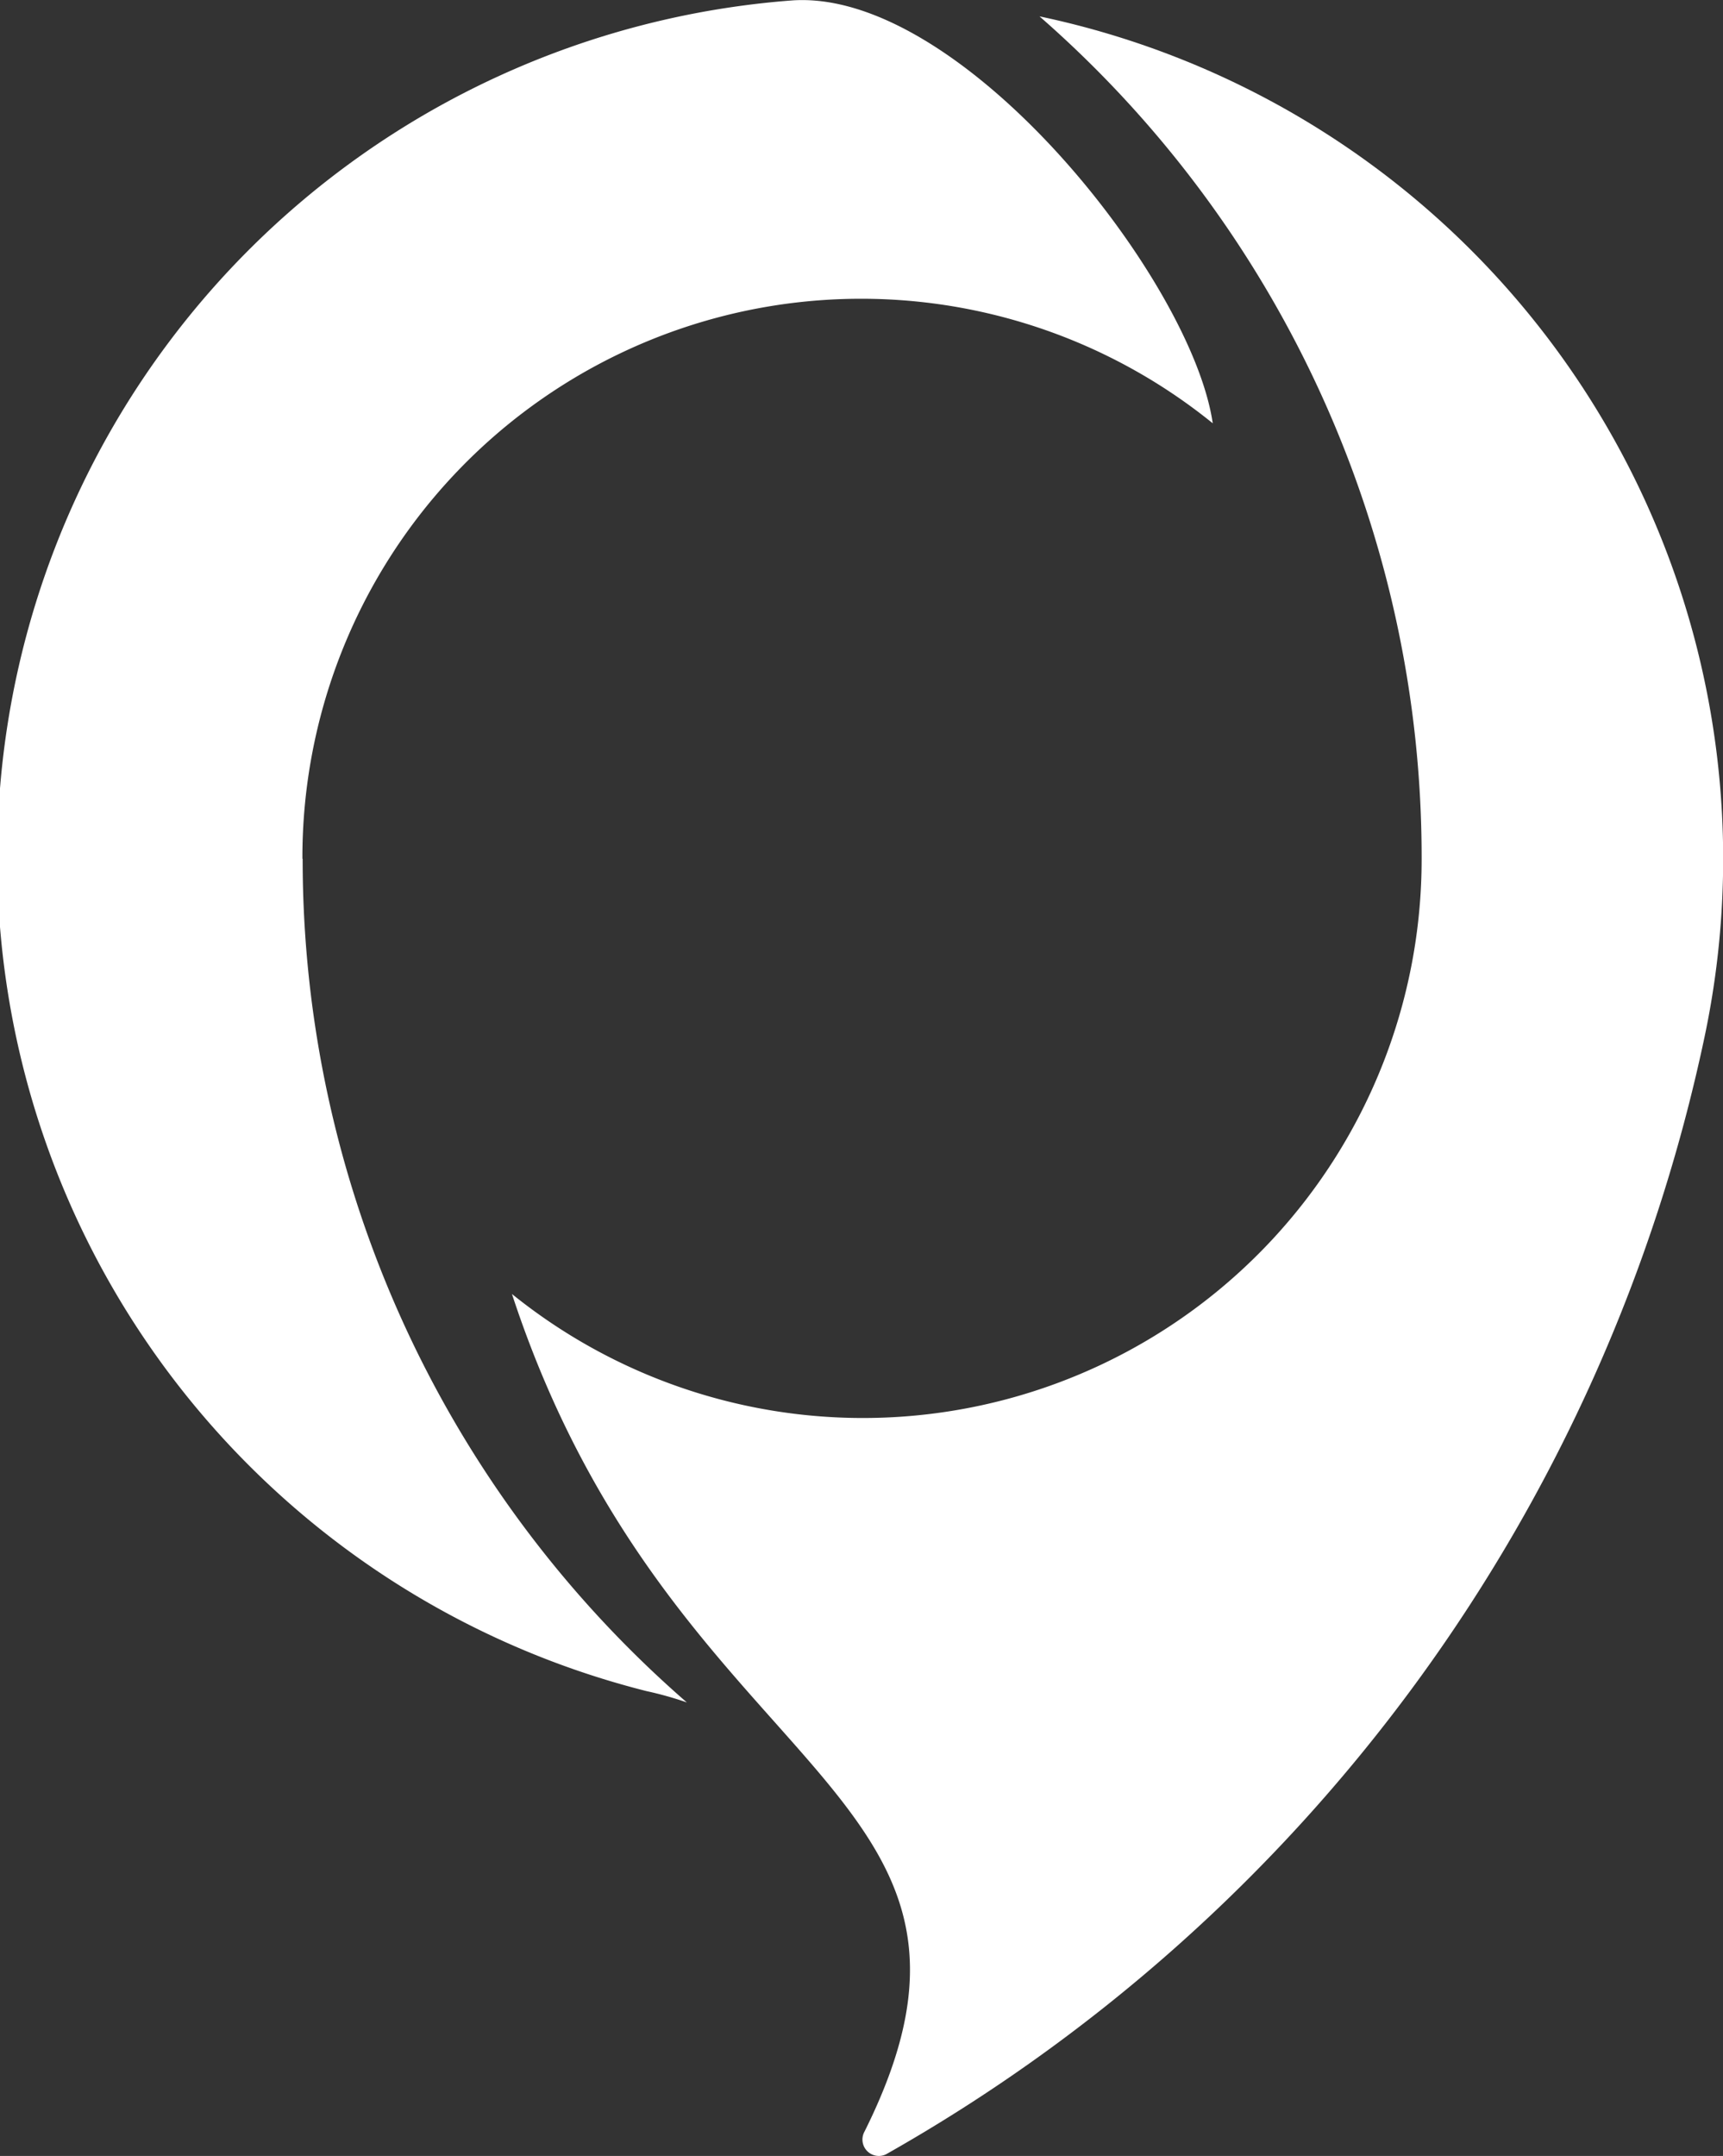
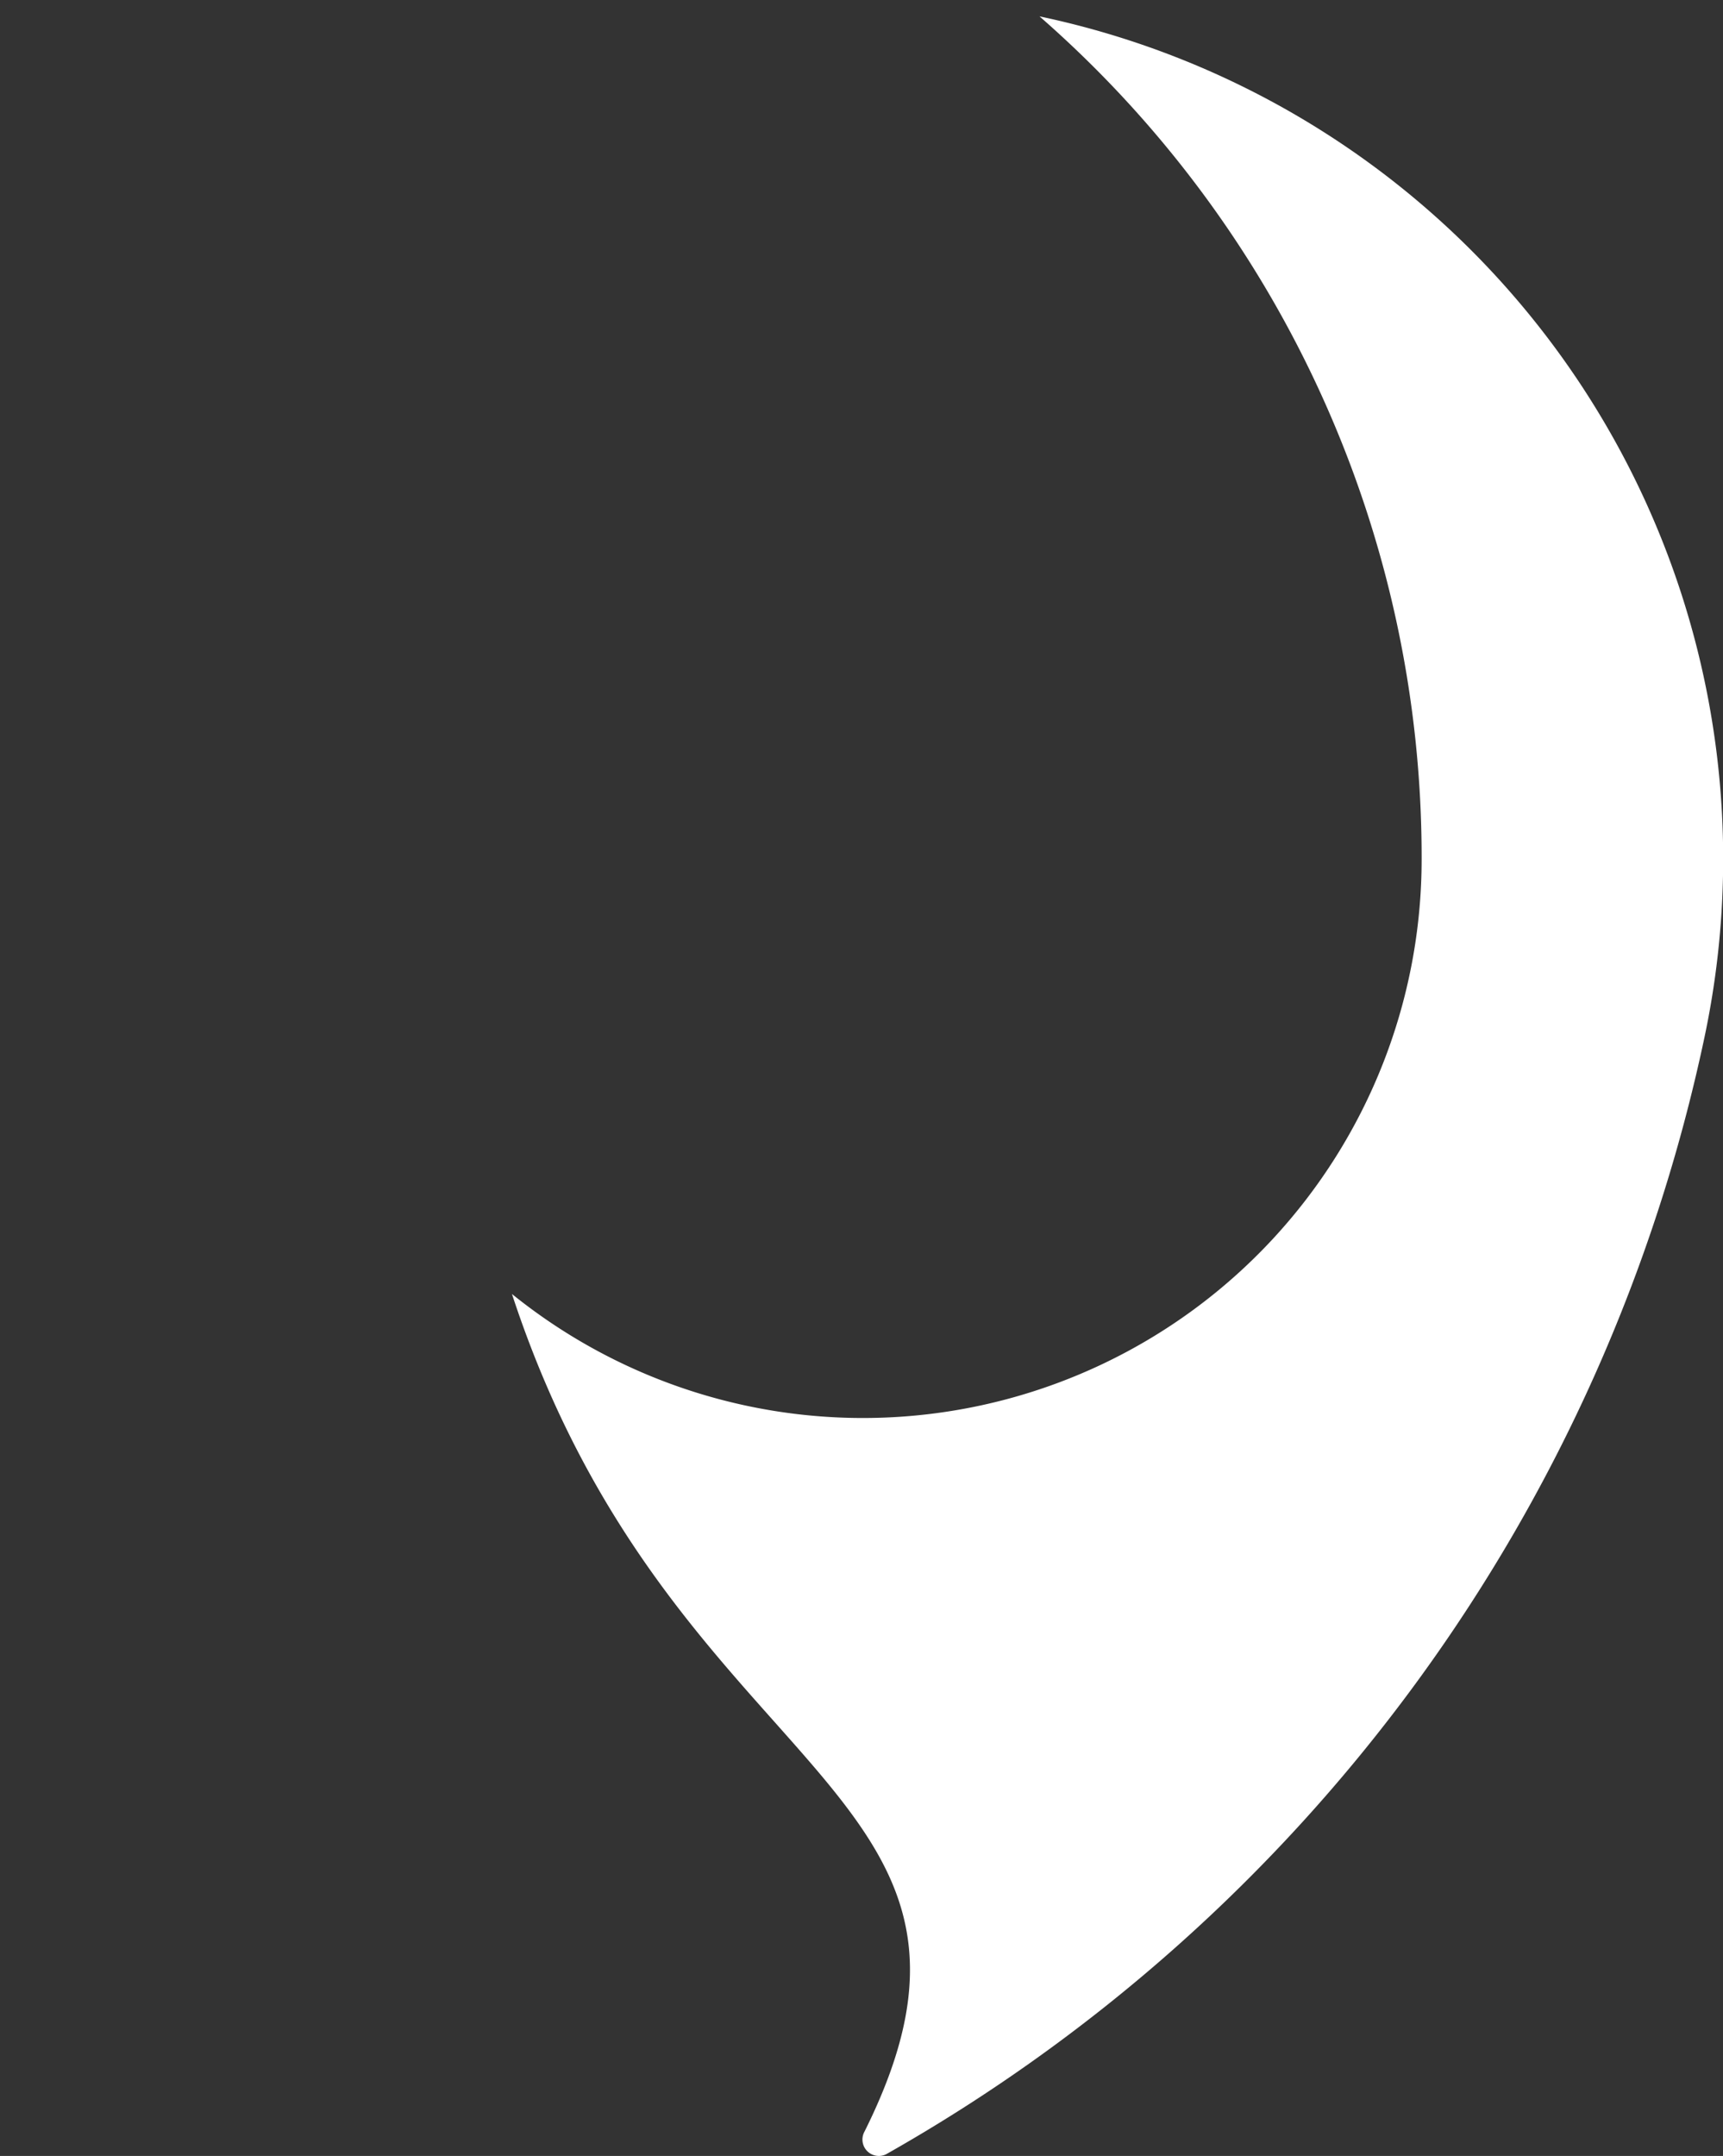
<svg xmlns="http://www.w3.org/2000/svg" height="16.553" viewBox="0 0 13.23 16.553" width="13.23">
  <rect x="0" y="0" width="13.23" height="16.553" fill="#333333" stroke="none" />
  <g fill="#fff">
-     <path d="m10.558 10.87a4.29 4.29 0 0 1 6.99-3.343c-.161-1.105-1.937-3.349-3.24-3.246a6.6 6.6 0 0 0 -1.108 12.98 2.65 2.65 0 0 1 .31.087 8.573 8.573 0 0 1 -2.95-6.478z" transform="translate(-8.236 -4.277)" />
    <path d="m21.65 4.575a8.572 8.572 0 0 1 2.935 6.467 4.29 4.29 0 0 1 -6.985 3.343c1.231 3.754 4.036 3.767 2.707 6.431a.126.126 0 0 0 .166.174 12.925 12.925 0 0 0 6.284-8.577 6.61 6.61 0 0 0 -5.1-7.836h-.007z" transform="translate(-13.669 -4.45)" />
  </g>
</svg>